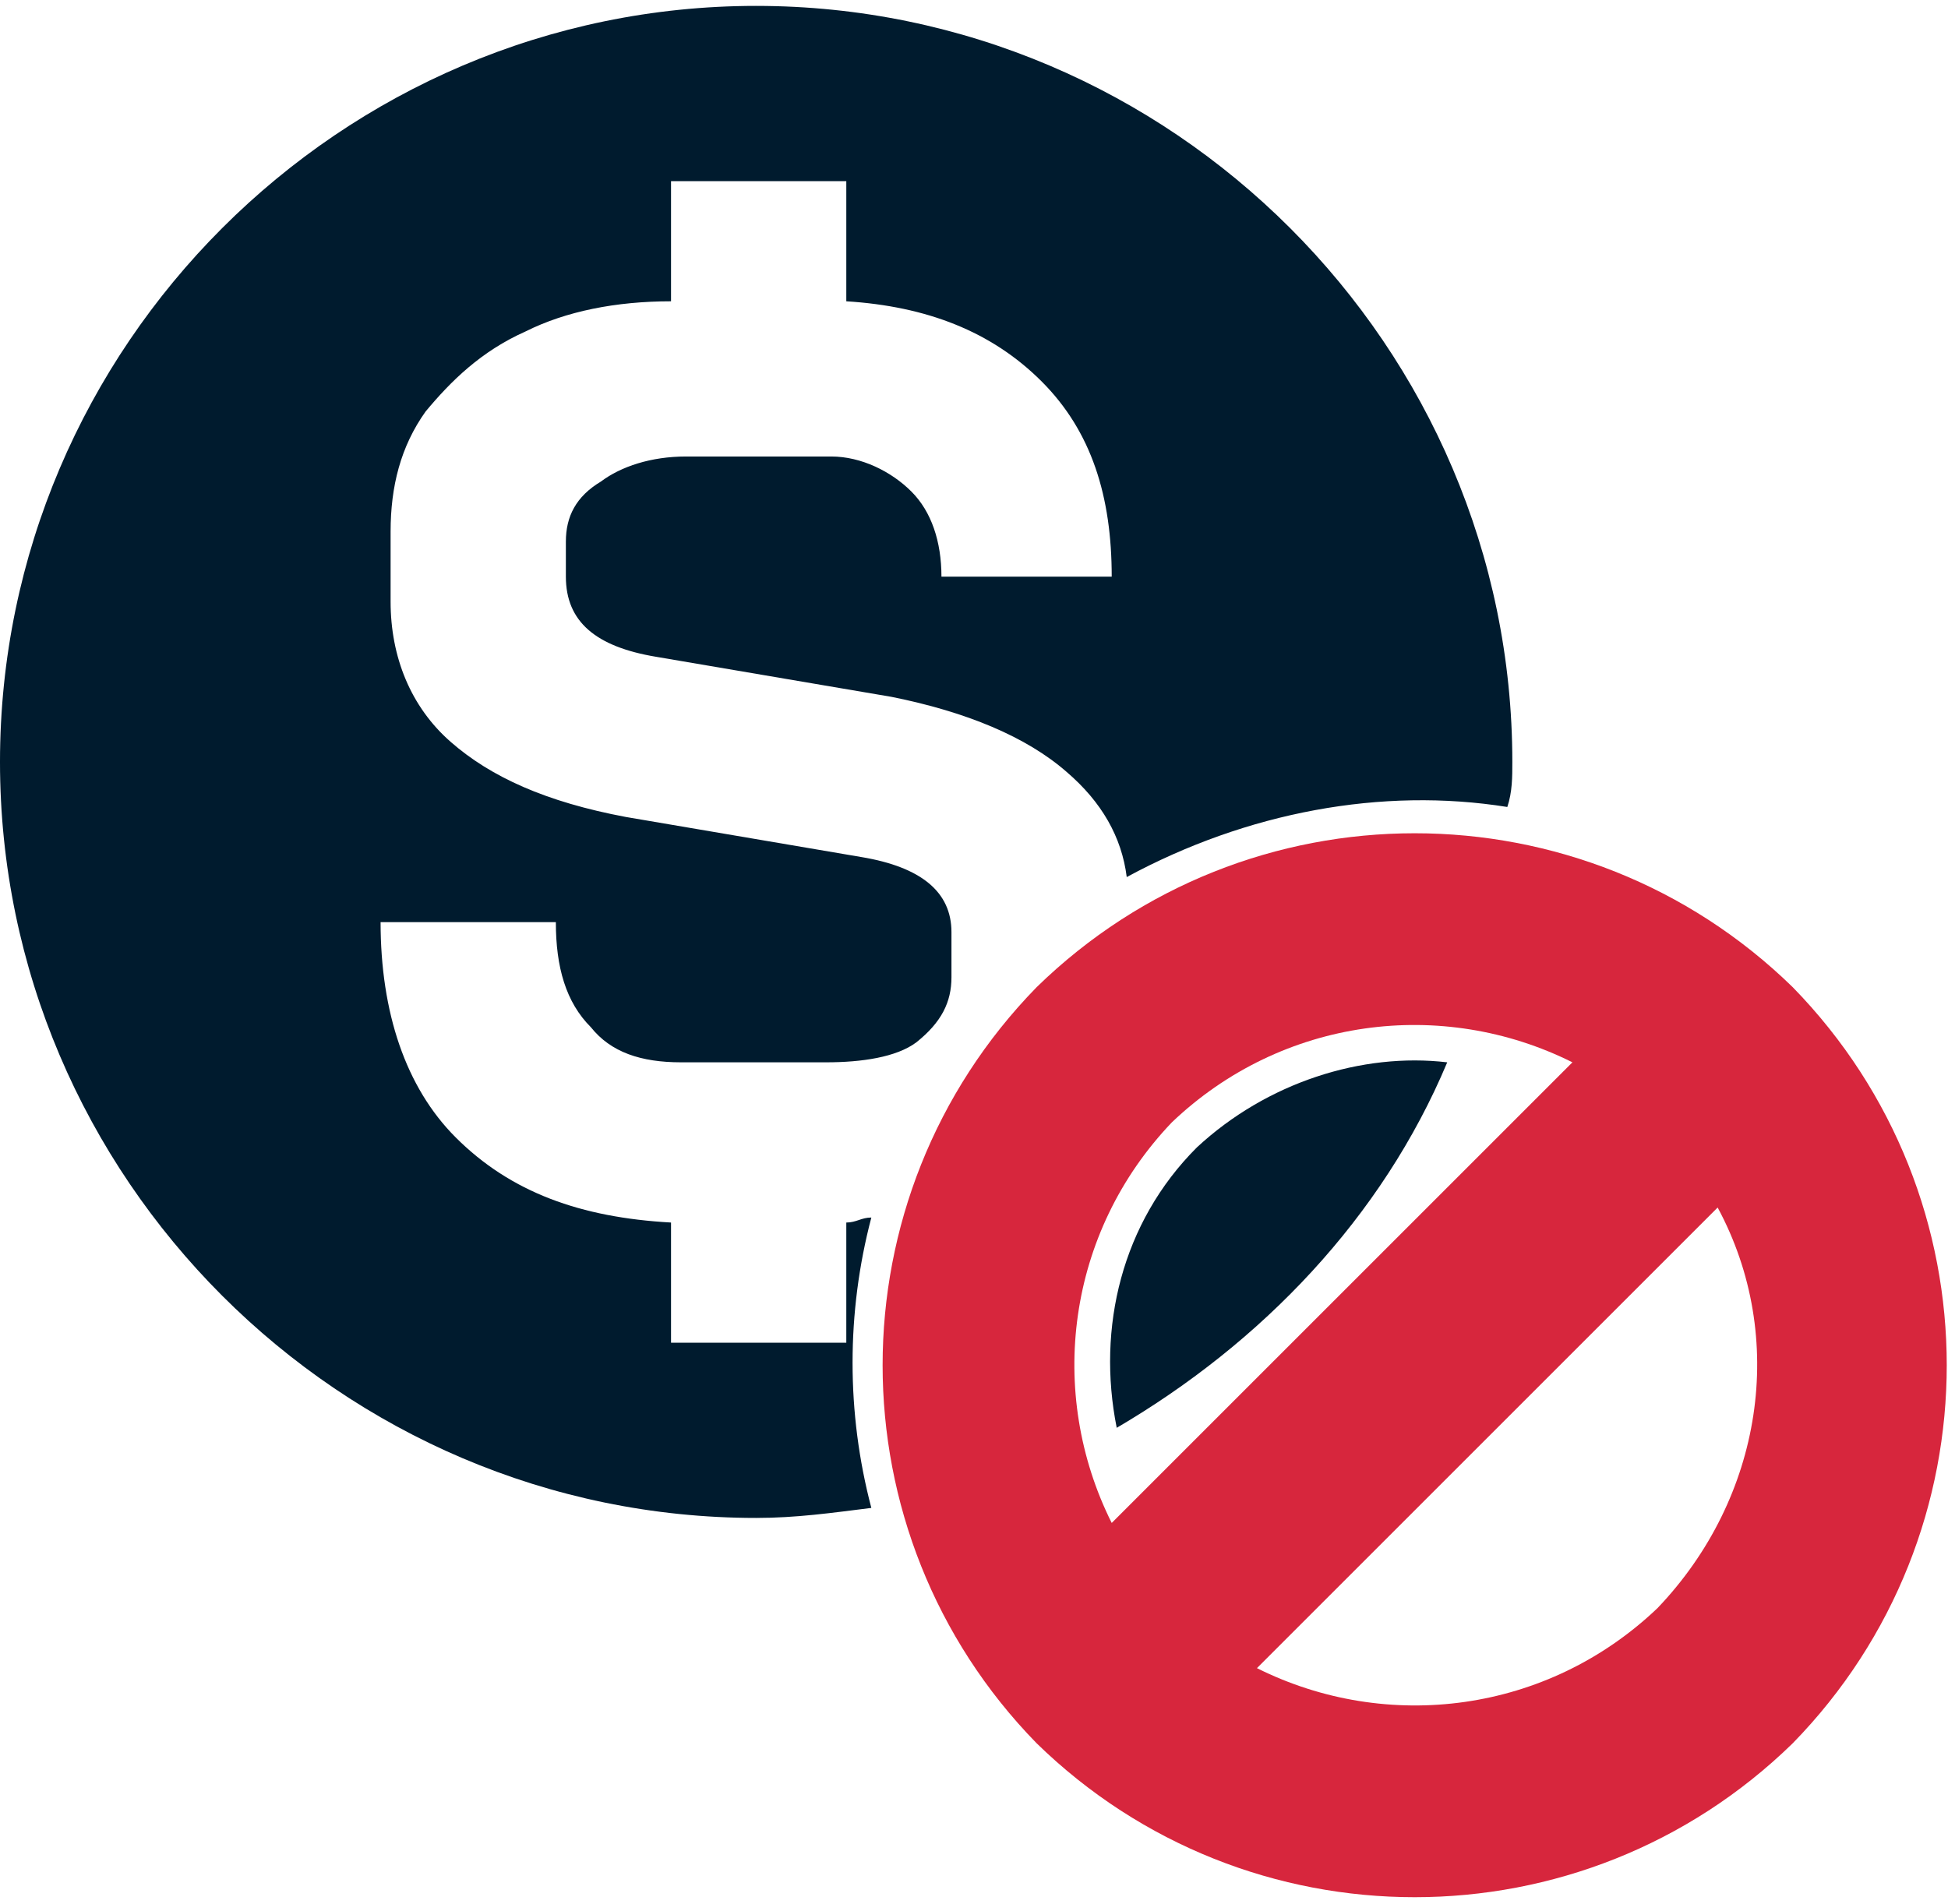
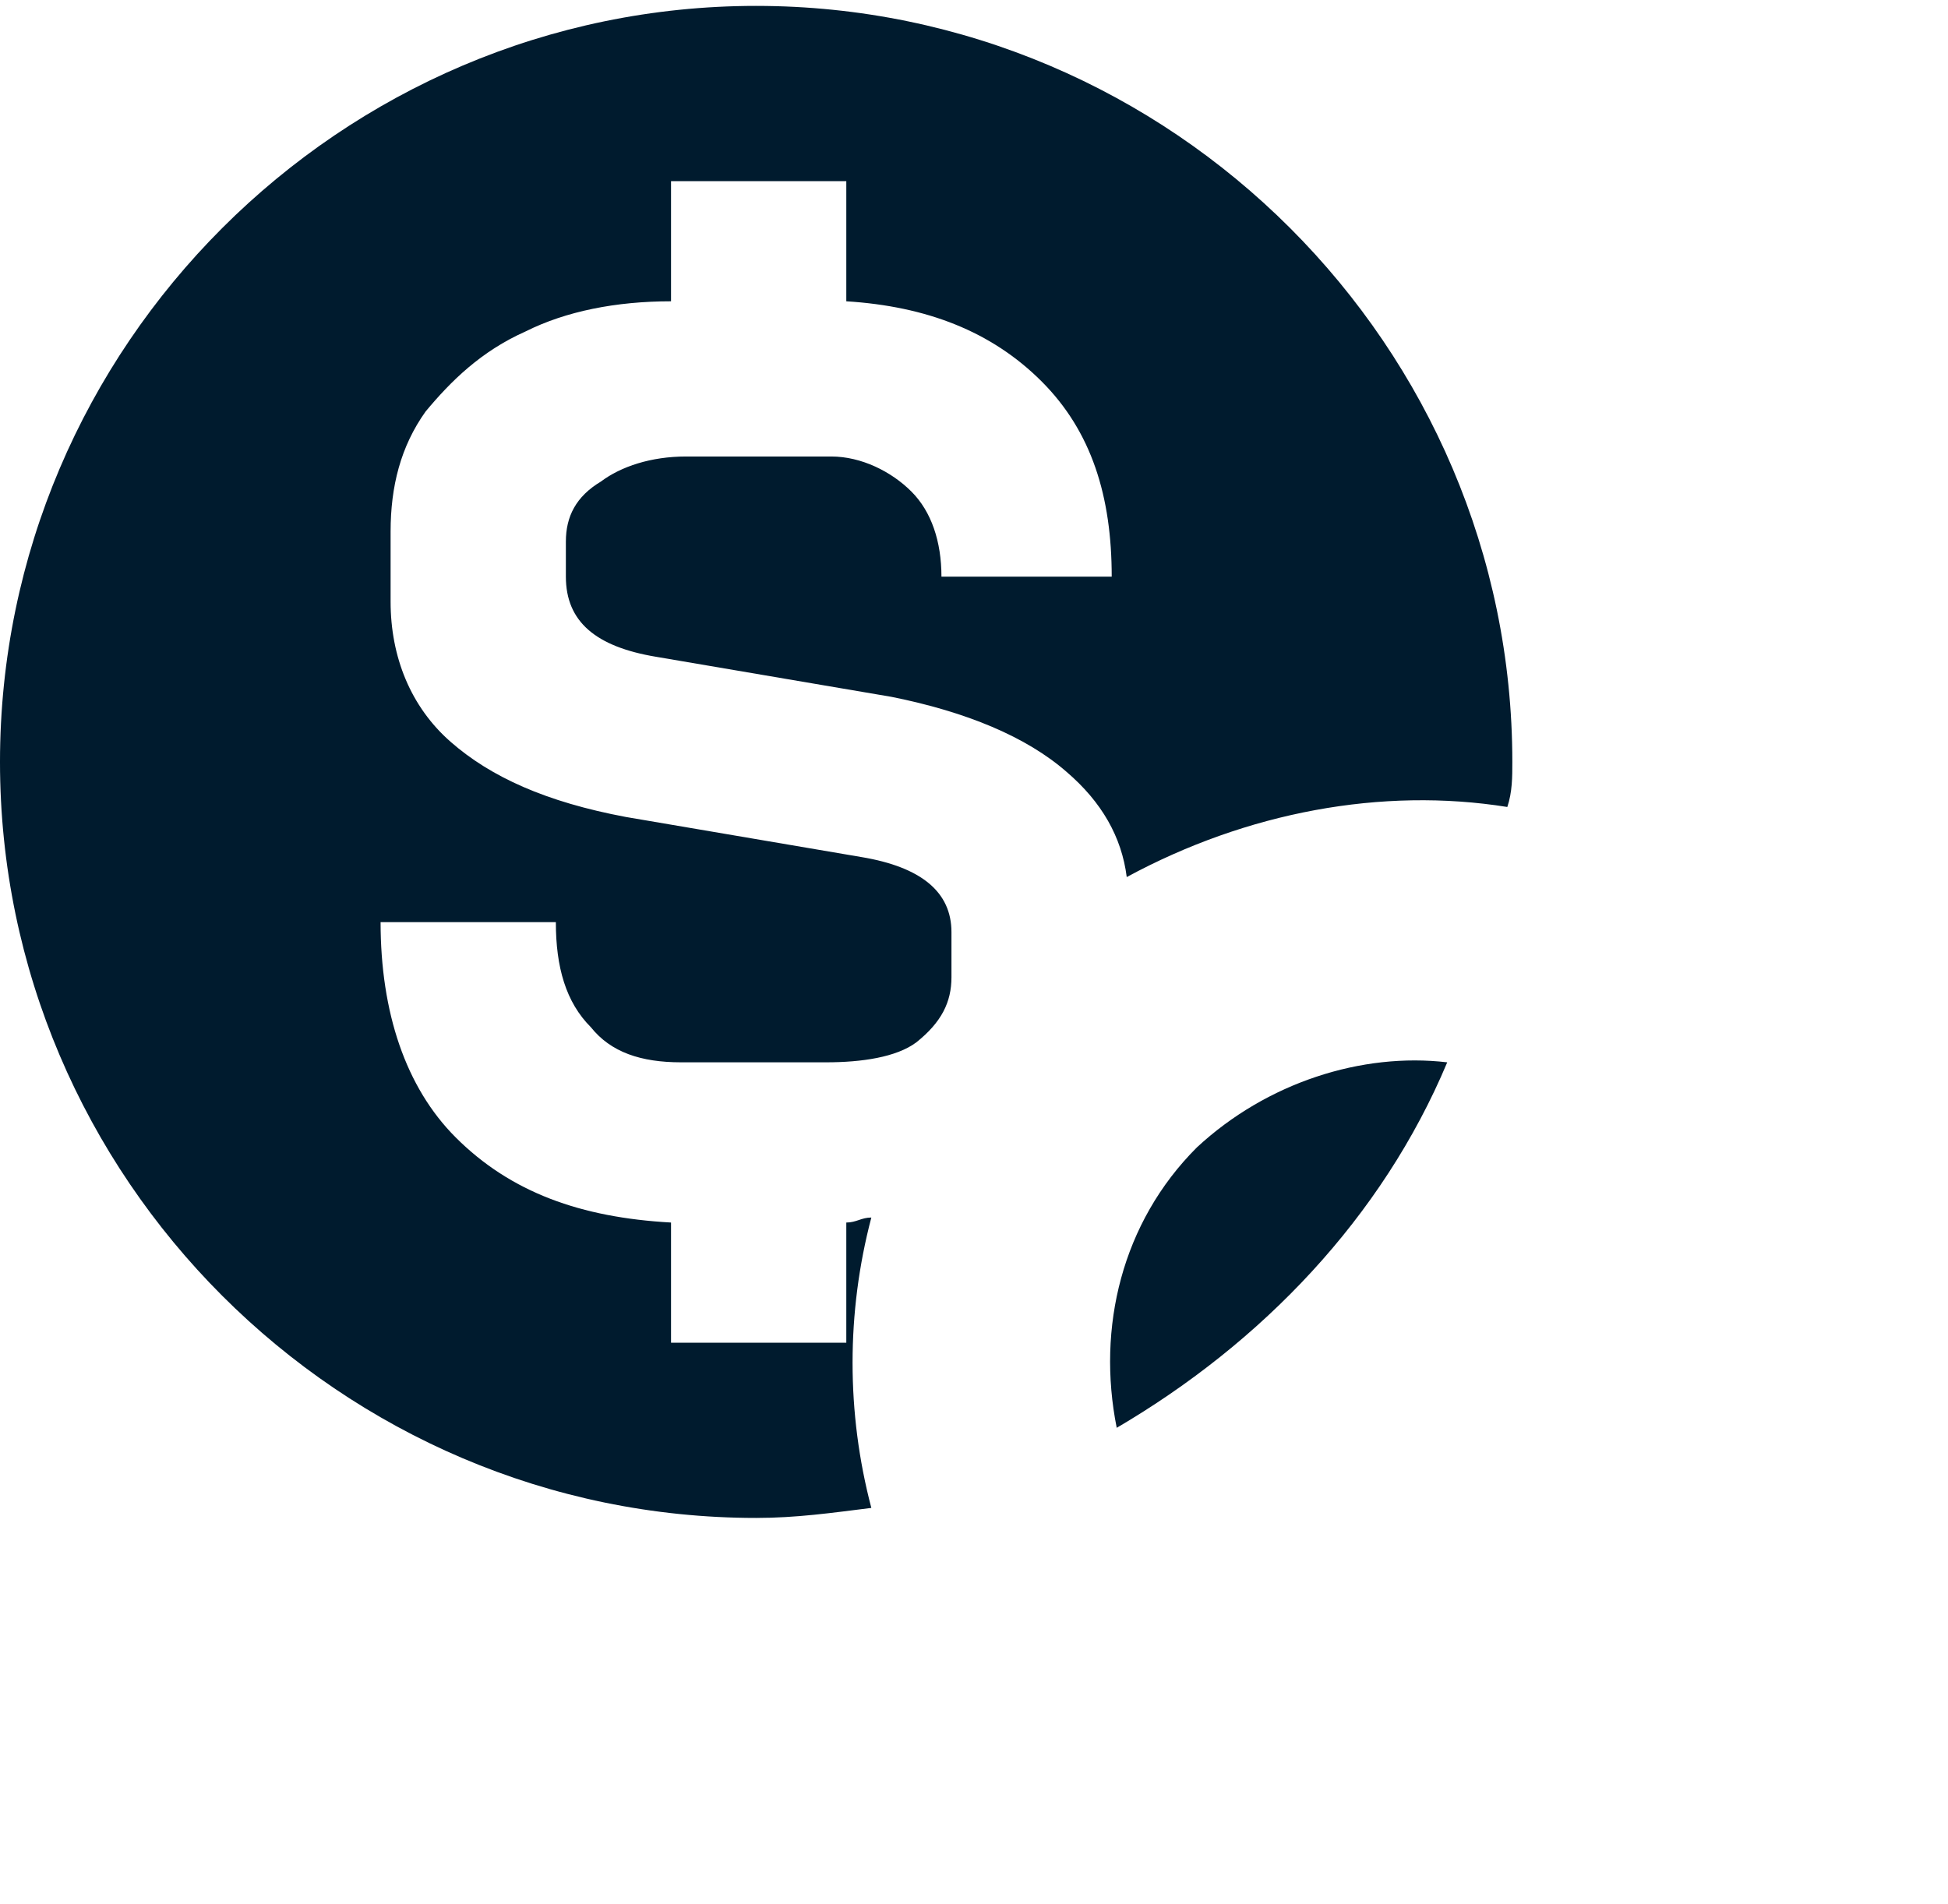
<svg xmlns="http://www.w3.org/2000/svg" xml:space="preserve" width="45px" height="44px" version="1.1" style="shape-rendering:geometricPrecision; text-rendering:geometricPrecision; image-rendering:optimizeQuality; fill-rule:evenodd; clip-rule:evenodd" viewBox="0 0 3.89 3.78">
  <defs>
    <style type="text/css">
   
    .fil0 {fill:#001B2E}
    .fil1 {fill:#D7263D}
   
  </style>
  </defs>
  <g id="Layer_x0020_1">
    <g id="_1757382754160">
      <path class="fil0" d="M1.51 0c0.83,0 1.51,0.68 1.51,1.51 0,0.03 0,0.06 -0.01,0.09 -0.25,-0.04 -0.52,0.01 -0.76,0.14 -0.01,-0.08 -0.05,-0.15 -0.12,-0.21 -0.08,-0.07 -0.2,-0.12 -0.35,-0.15l-0.47 -0.08c-0.12,-0.02 -0.18,-0.07 -0.18,-0.16l0 -0.07c0,-0.05 0.02,-0.09 0.07,-0.12 0.04,-0.03 0.1,-0.05 0.17,-0.05l0.29 0c0.06,0 0.12,0.03 0.16,0.07 0.04,0.04 0.06,0.1 0.06,0.17l0.34 0c0,-0.16 -0.04,-0.29 -0.14,-0.39 -0.1,-0.1 -0.23,-0.15 -0.39,-0.16l0 -0.24 -0.35 0 0 0.24c-0.11,0 -0.21,0.02 -0.29,0.06 -0.09,0.04 -0.15,0.1 -0.2,0.16 -0.05,0.07 -0.07,0.15 -0.07,0.24l0 0.14c0,0.11 0.04,0.21 0.12,0.28 0.08,0.07 0.19,0.12 0.35,0.15l0.47 0.08c0.12,0.02 0.18,0.07 0.18,0.15l0 0.09c0,0.05 -0.02,0.09 -0.07,0.13 -0.04,0.03 -0.11,0.04 -0.18,0.04l-0.29 0c-0.08,0 -0.14,-0.02 -0.18,-0.07 -0.05,-0.05 -0.07,-0.12 -0.07,-0.21l-0.35 0c0,0.18 0.05,0.33 0.15,0.43 0.11,0.11 0.25,0.16 0.43,0.17l0 0.24 0.35 0 0 -0.24c0.02,0 0.03,-0.01 0.05,-0.01 -0.05,0.19 -0.05,0.39 0,0.58 -0.08,0.01 -0.15,0.02 -0.23,0.02 -0.83,0 -1.51,-0.68 -1.51,-1.51 0,-0.83 0.68,-1.51 1.51,-1.51zm1.38 2.11c-0.13,0.31 -0.37,0.56 -0.66,0.73 -0.04,-0.2 0.01,-0.41 0.16,-0.56 0.14,-0.13 0.33,-0.19 0.5,-0.17z" />
-       <path class="fil1" d="M2.07 1.96c0.42,-0.41 1.09,-0.41 1.51,0 0.41,0.42 0.41,1.09 0,1.51 -0.42,0.41 -1.09,0.41 -1.51,0 -0.41,-0.42 -0.41,-1.09 0,-1.51zm0.15 1.07l0.92 -0.92c-0.26,-0.13 -0.58,-0.09 -0.8,0.12 -0.21,0.22 -0.25,0.54 -0.12,0.8zm1.21 -0.63l-0.92 0.92c0.26,0.13 0.58,0.09 0.8,-0.12 0.21,-0.22 0.26,-0.54 0.12,-0.8z" />
    </g>
  </g>
</svg>